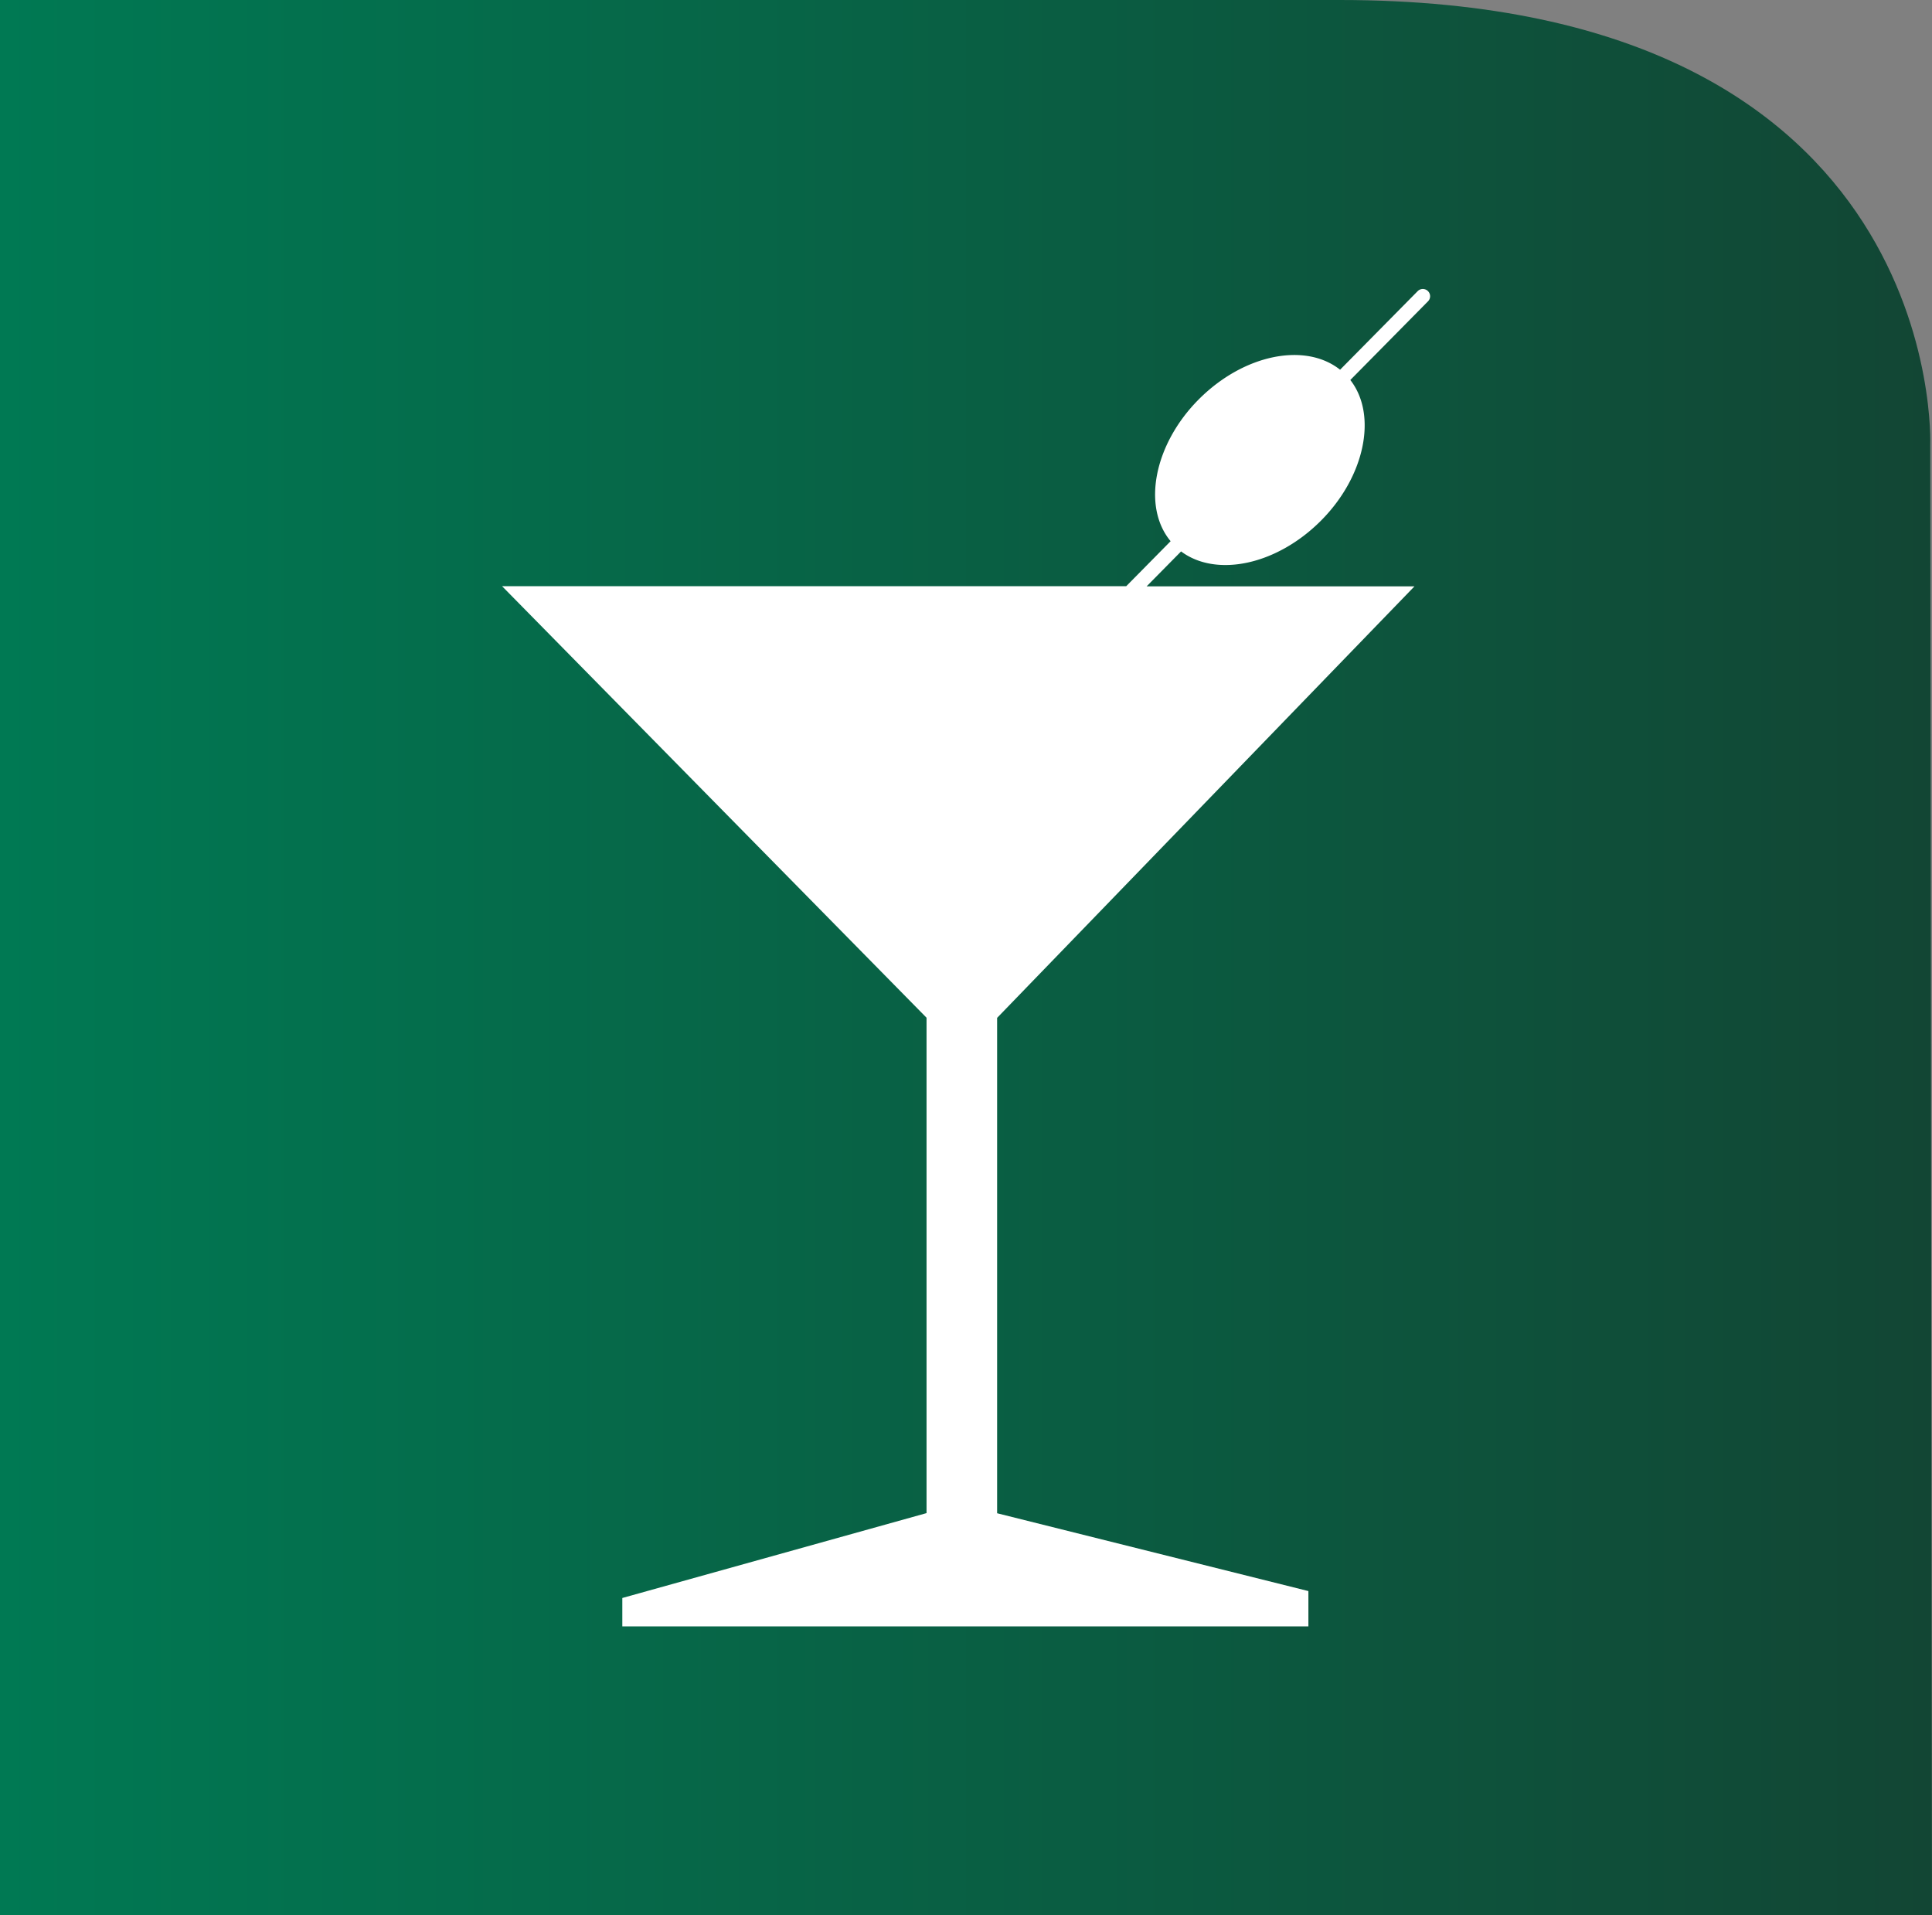
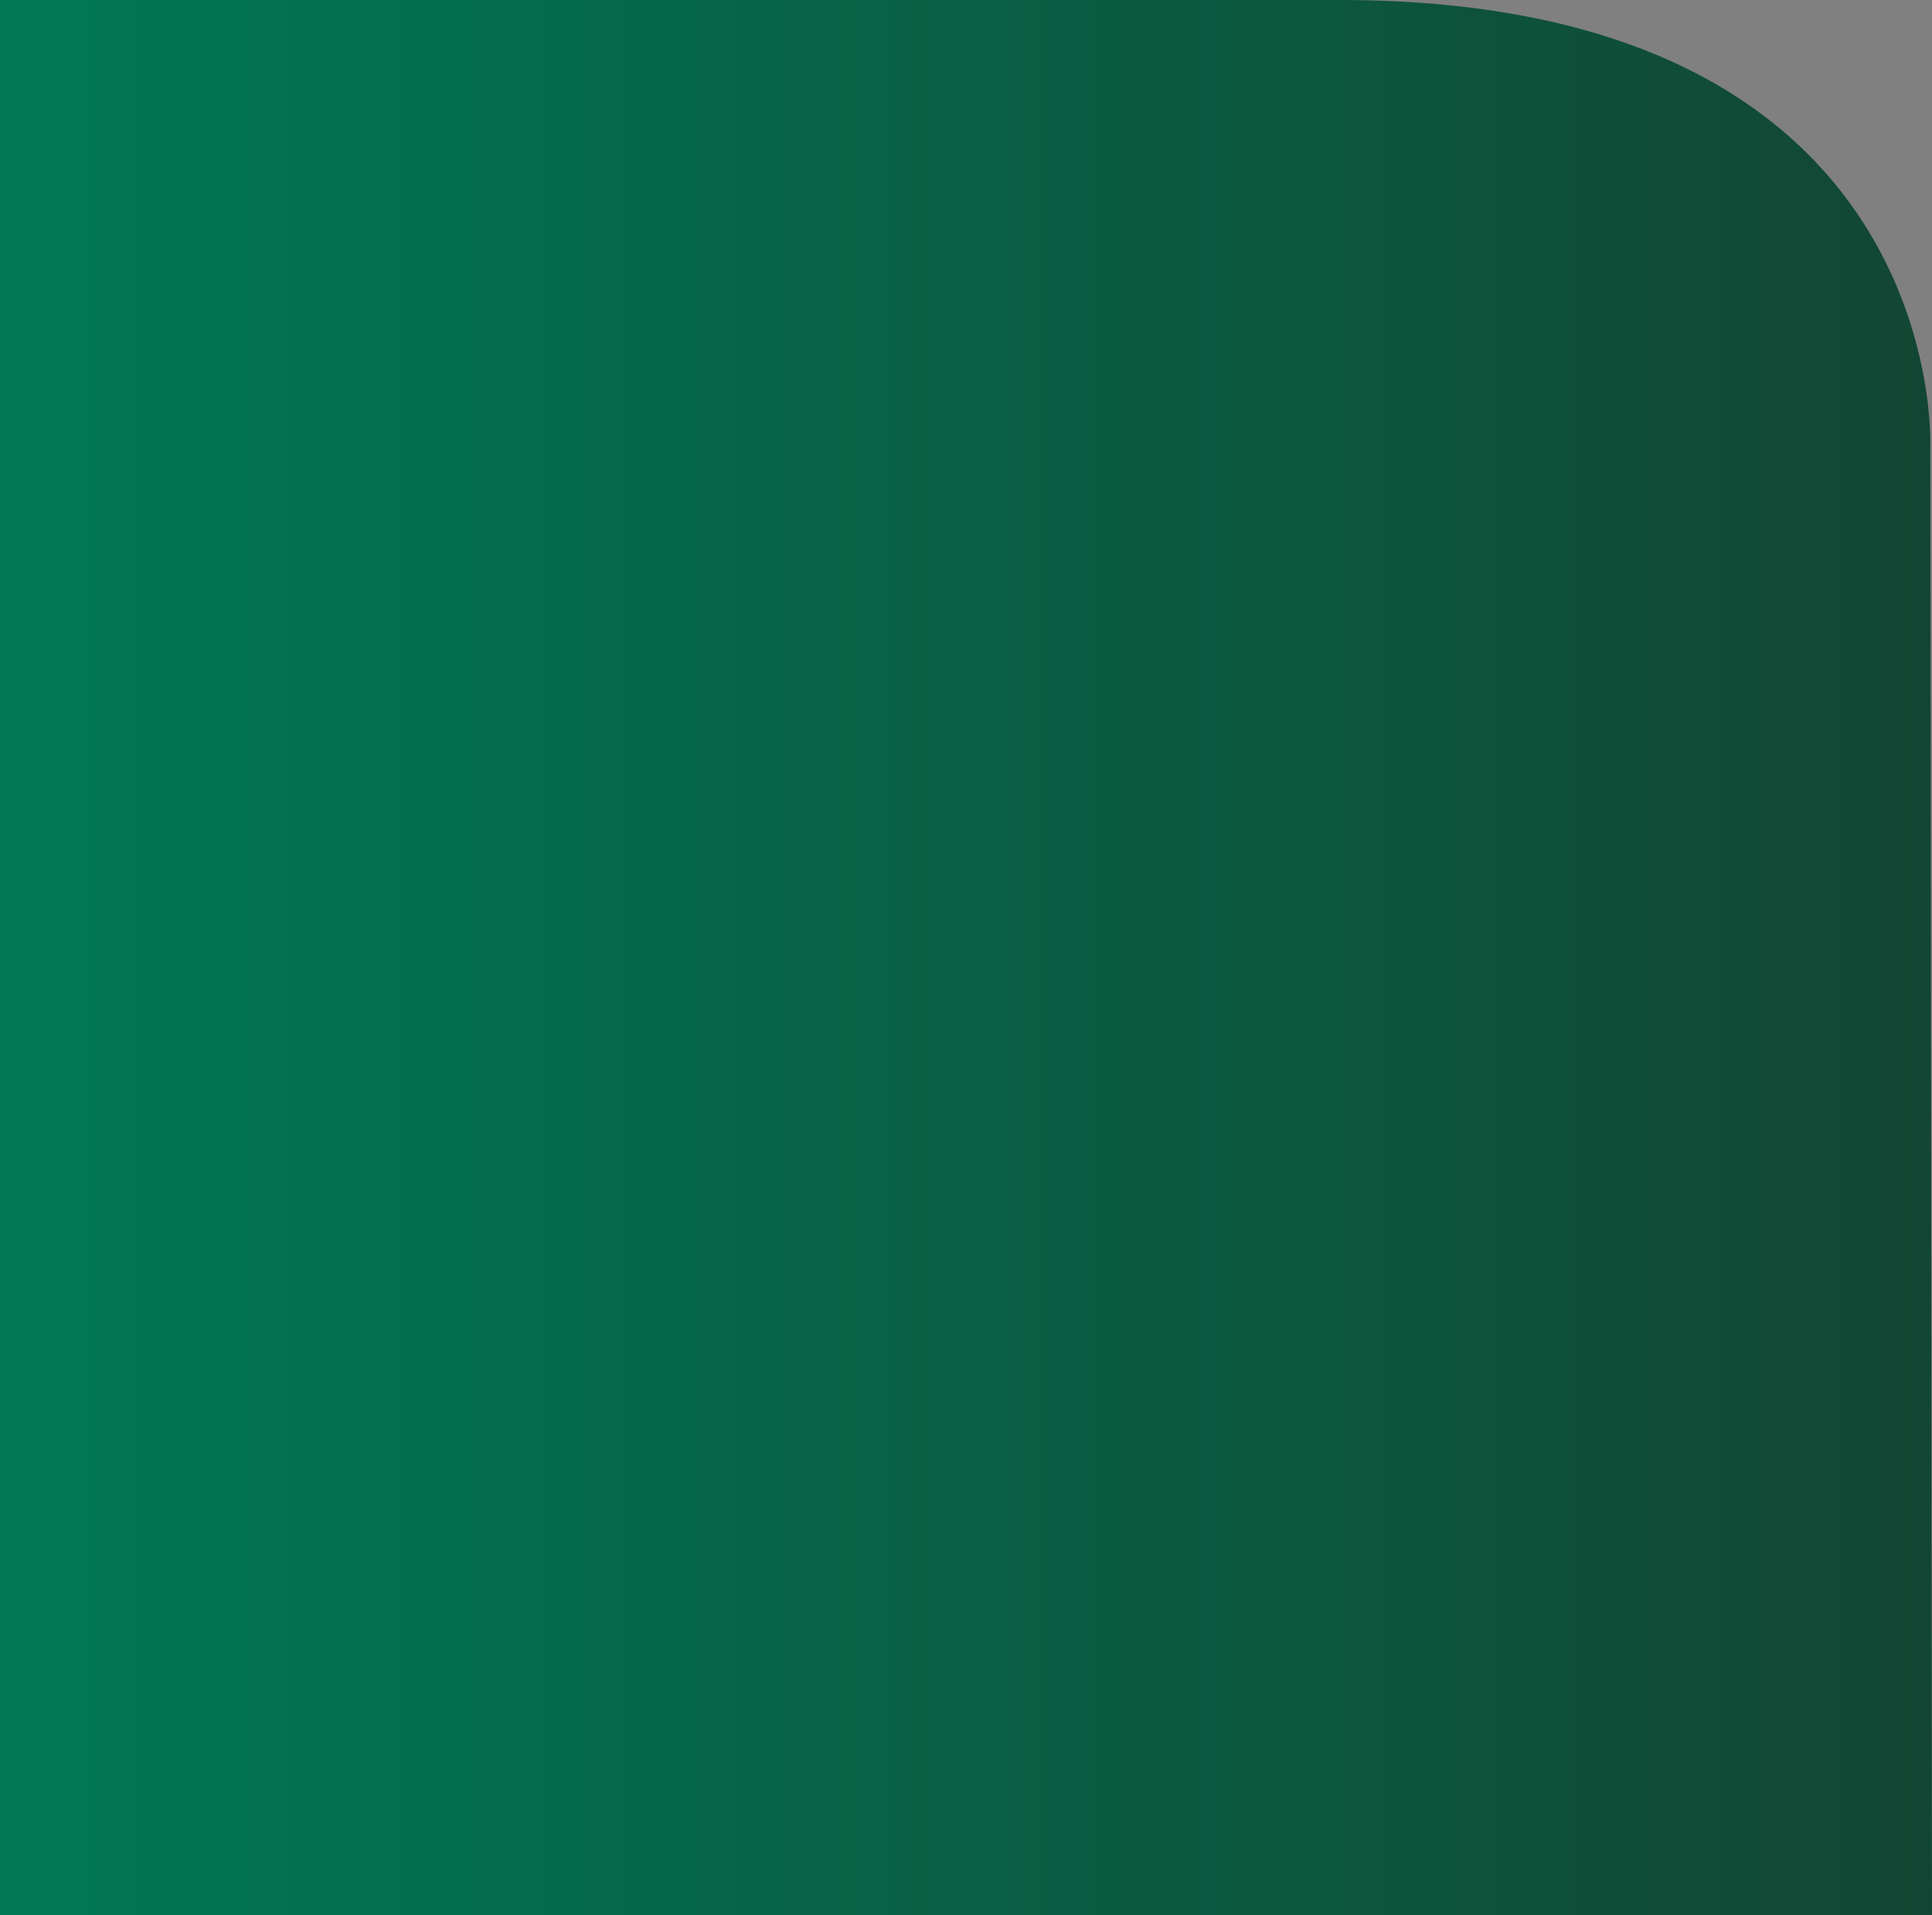
<svg xmlns="http://www.w3.org/2000/svg" viewBox="0 0 407.9 404.37">
  <rect x="0" y="0" width="407.9" height="404.37" fill="#808080" stroke="none" />
  <defs>
    <style>.cls-1{fill:url(#Meta_hell);}.cls-2{fill:#fff;}</style>
    <linearGradient id="Meta_hell" y1="202.19" x2="407.9" y2="202.19" gradientUnits="userSpaceOnUse">
      <stop offset="0" stop-color="#007953" />
      <stop offset="1" stop-color="#124634" />
      <stop offset="1" stop-color="#124634" />
    </linearGradient>
  </defs>
  <title>Element 23</title>
  <g id="Ebene_2" data-name="Ebene 2">
    <g id="Icon_Glas_Olive">
      <path class="cls-1" d="M0,0V404.33l407.9,0L407.53,94S411.35,0,282.84,0Z" />
-       <path class="cls-2" d="M301.48,61.46a1.53,1.53,0,0,0-2.16,0l-16.39,16.6c-7.36-5.84-20.3-3.27-29.78,6.2s-12.08,22.71-6,30l-9.37,9.5H106l89.62,91.11V319.46l-64.23,17.92v6H276.24v-7.46l-65.72-16.43V214.9l88.12-91.11H242.09l7.27-7.37c7.41,5.54,20.14,2.9,29.49-6.45s12-22.37,6.24-29.74l16.4-16.61A1.52,1.52,0,0,0,301.48,61.46Z" />
    </g>
  </g>
</svg>